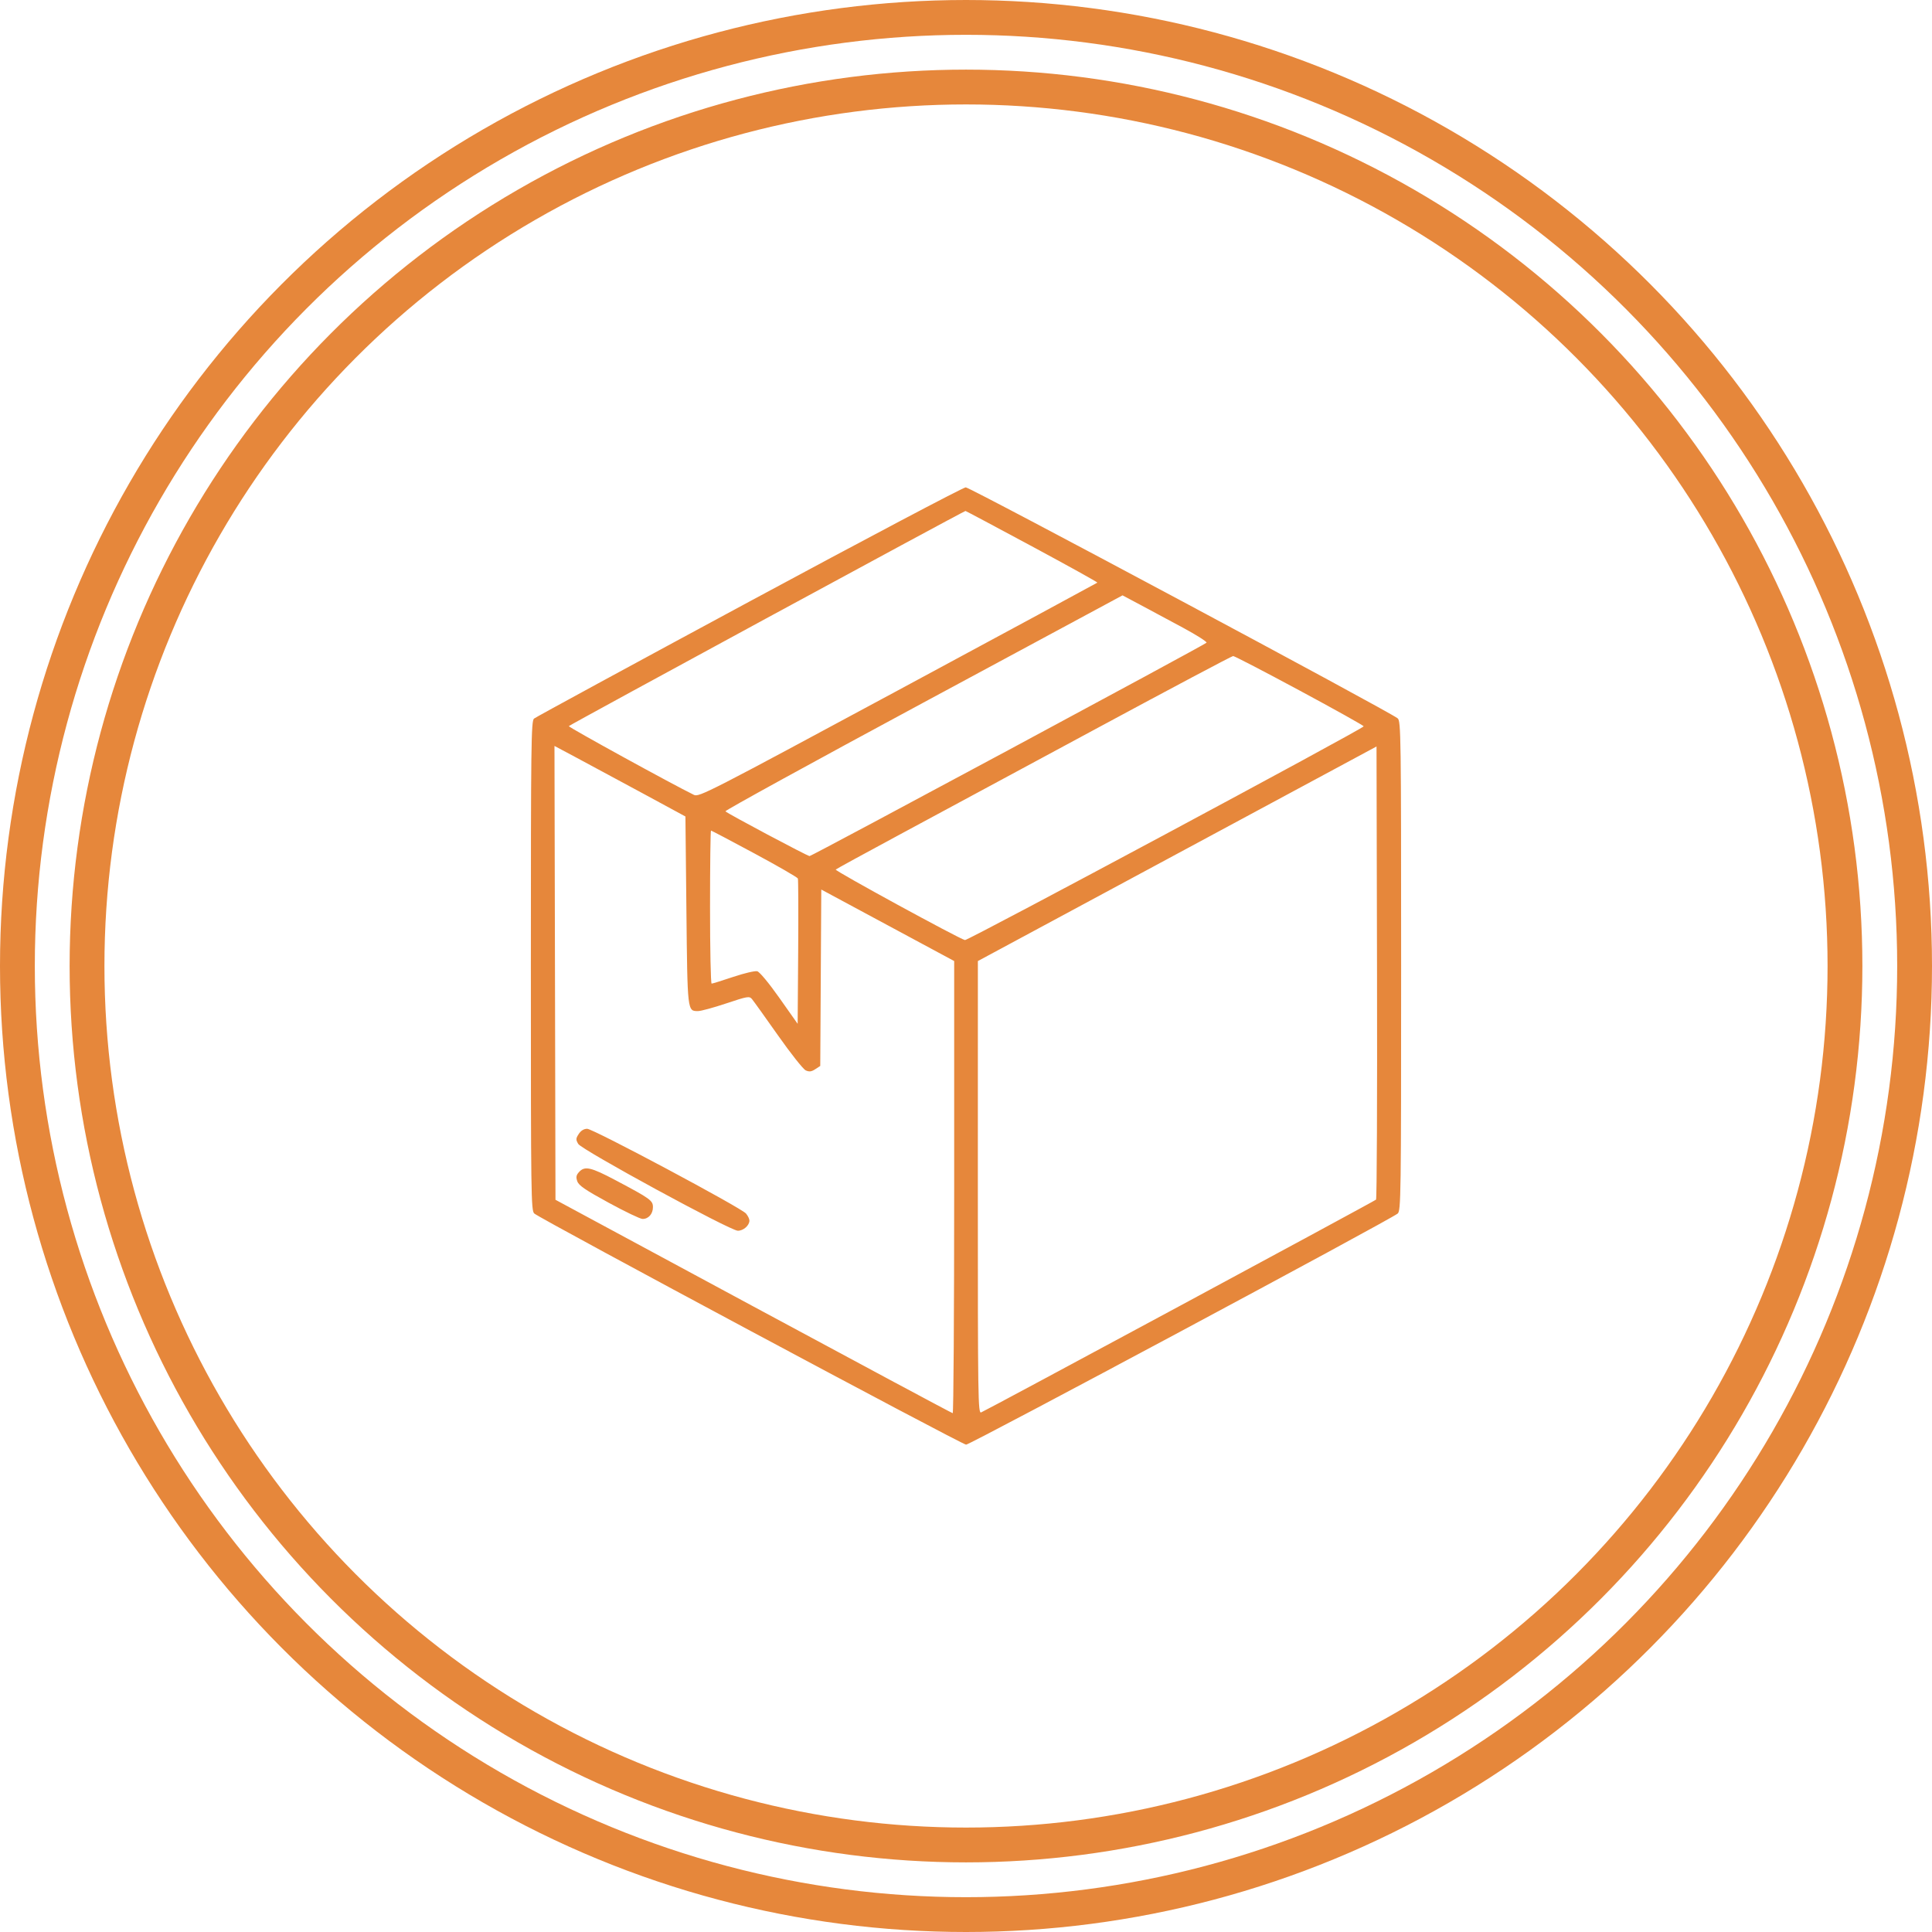
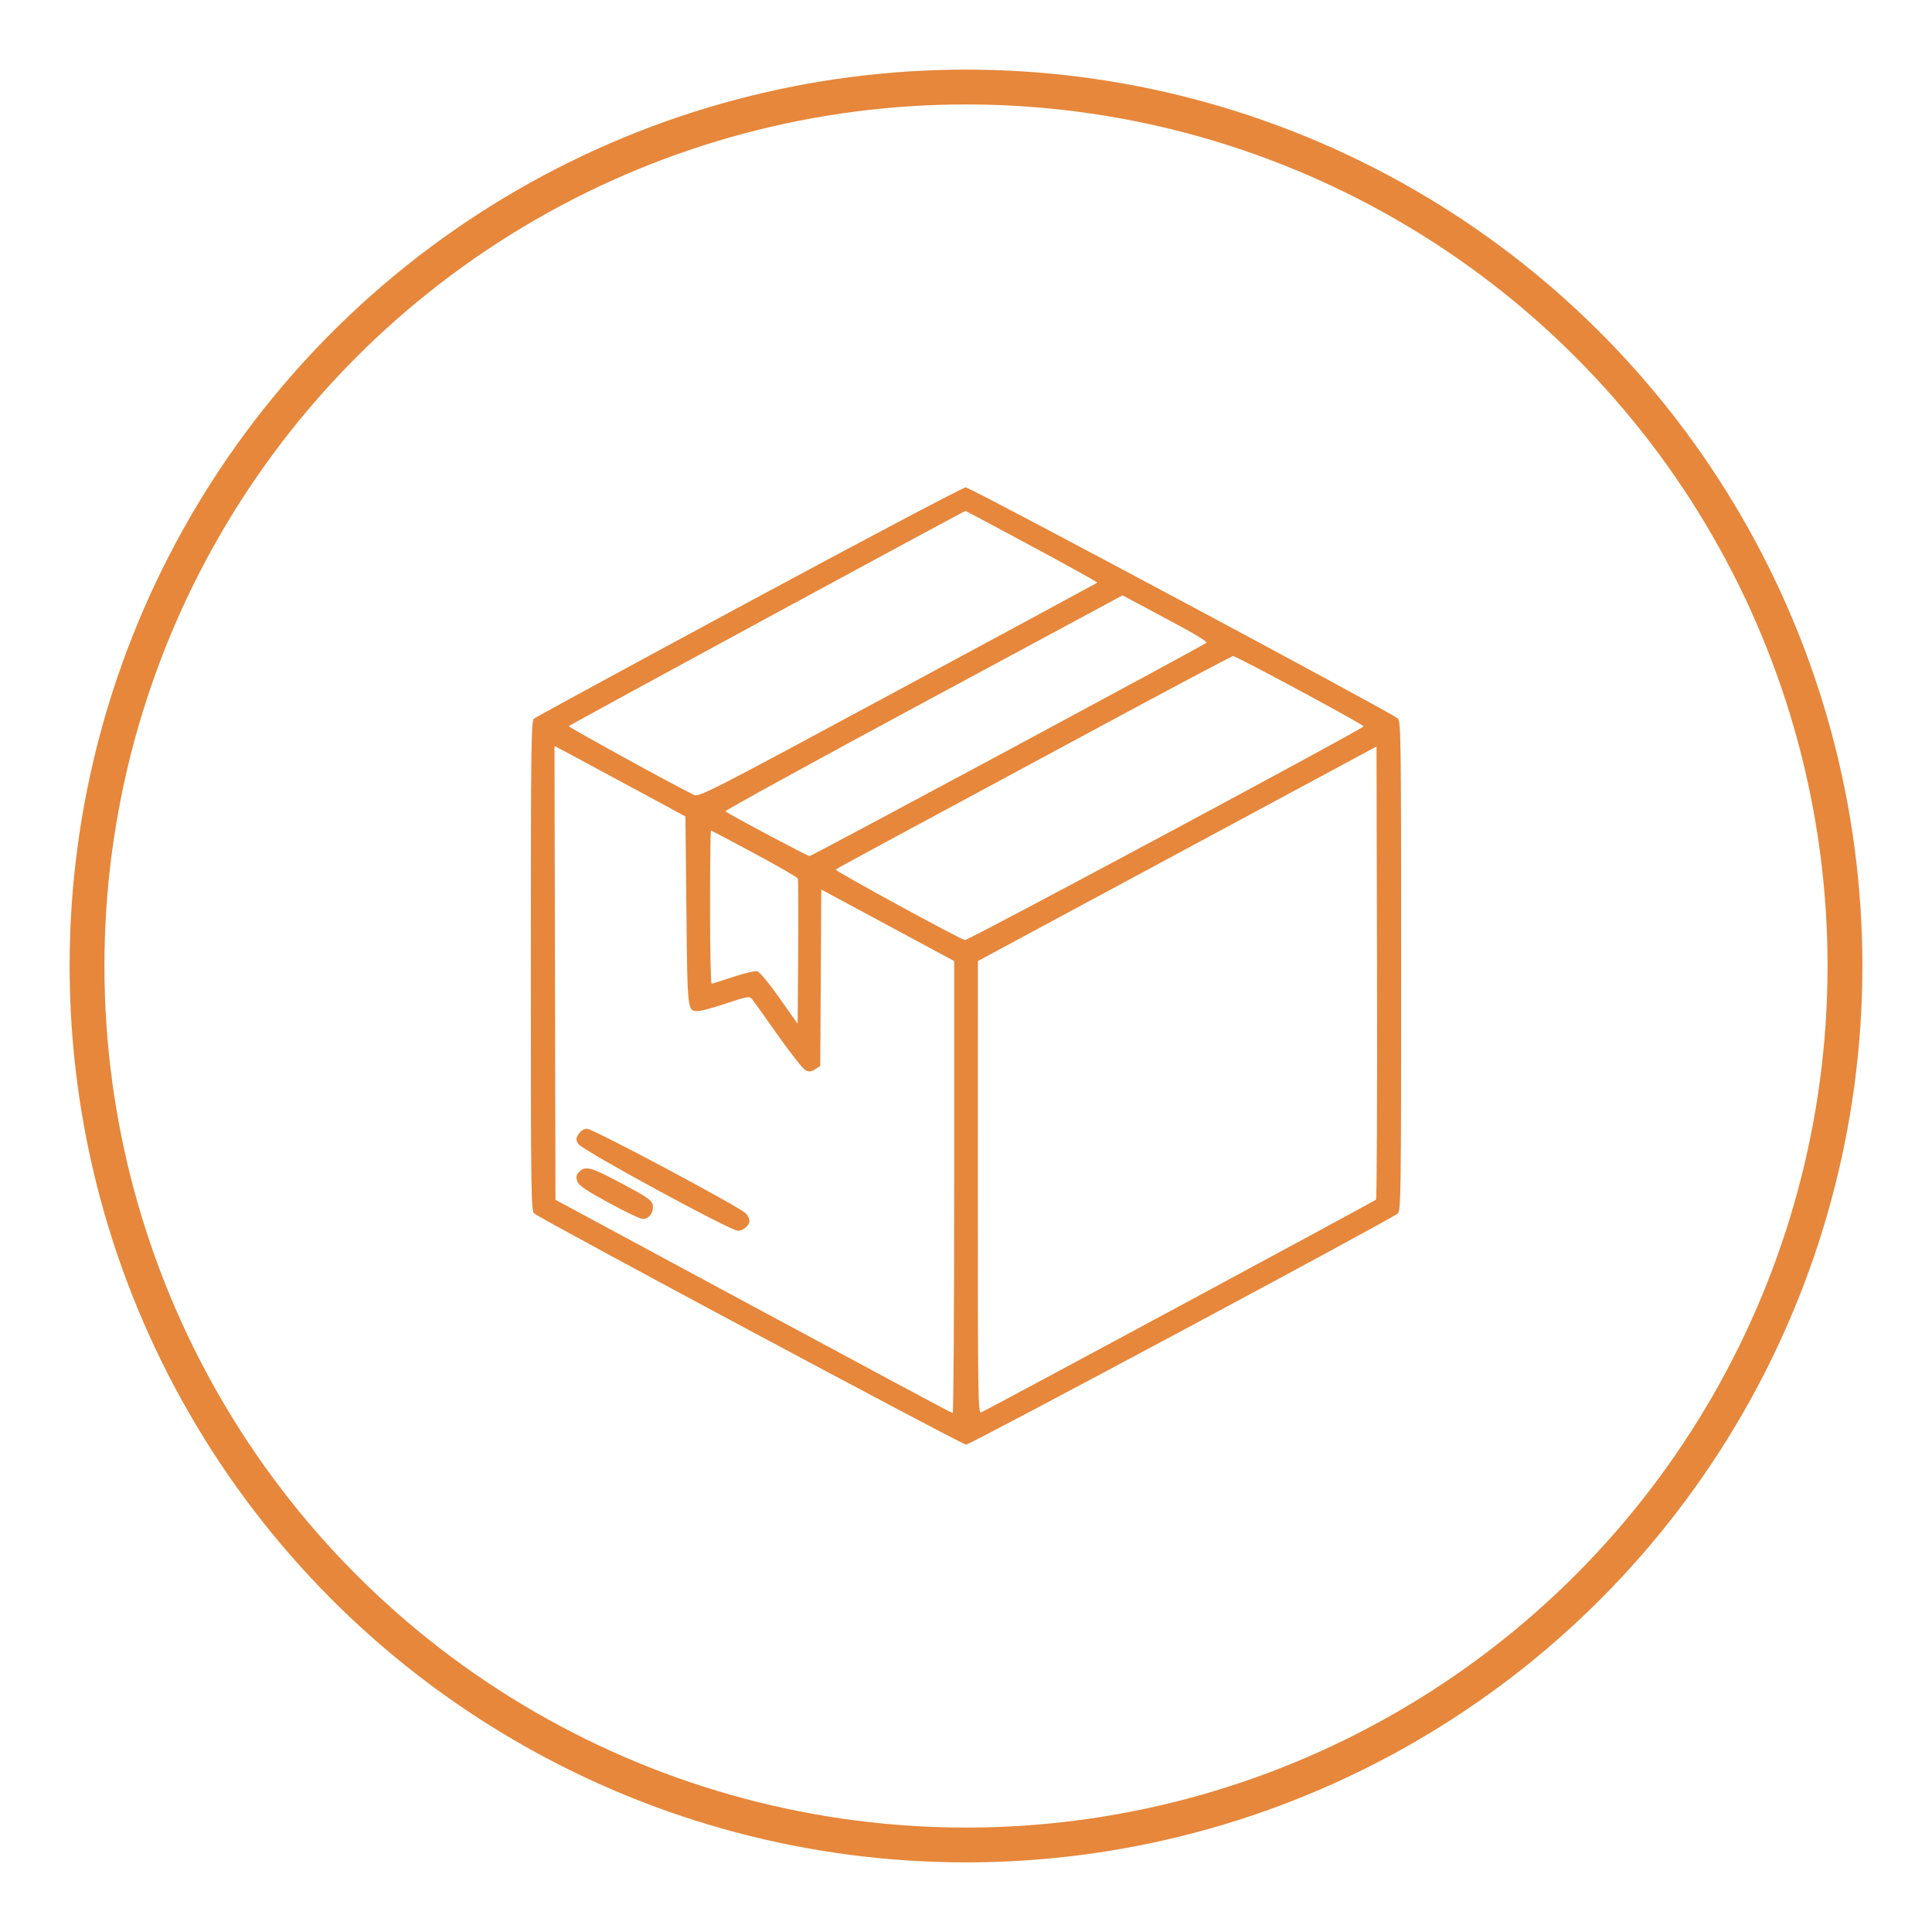
<svg xmlns="http://www.w3.org/2000/svg" width="222" height="222" viewBox="0 0 222 222" fill="none">
  <circle cx="111" cy="111" r="101" stroke="#E6873B" stroke-width="4" />
-   <circle cx="111" cy="111" r="109" stroke="#E6873B" stroke-width="4" />
  <path fill-rule="evenodd" clip-rule="evenodd" d="M86.079 69.141C72.684 76.363 61.561 82.407 61.362 82.572C61.034 82.843 61 85.485 61 110.987C61 137.486 61.023 139.123 61.396 139.442C62.192 140.122 110.538 166 111.012 166C111.489 166 159.82 140.12 160.604 139.445C160.977 139.123 161 137.485 161 110.995C161 84.504 160.977 82.866 160.604 82.545C159.753 81.811 111.469 55.99 110.968 56C110.674 56.006 99.475 61.919 86.079 69.141ZM118.583 62.781C122.759 65.029 126.139 66.904 126.095 66.948C126.051 66.992 115.739 72.564 103.18 79.329C81.366 91.08 80.317 91.618 79.742 91.338C77.23 90.112 65.32 83.57 65.361 83.438C65.397 83.32 110.416 58.899 110.939 58.713C110.968 58.703 114.408 60.534 118.583 62.781ZM135.934 72.13C137.515 72.984 138.731 73.76 138.637 73.853C138.343 74.147 93.275 98.371 93.025 98.37C92.782 98.37 83.639 93.509 83.353 93.228C83.266 93.143 93.498 87.524 106.091 80.742L128.986 68.41L131.023 69.494C132.143 70.09 134.352 71.276 135.934 72.13ZM149.331 79.345C153.384 81.527 156.7 83.378 156.698 83.459C156.691 83.715 111.214 108.095 110.88 108.022C110.214 107.875 95.884 100.055 96.029 99.917C96.112 99.837 99.49 97.992 103.534 95.815C107.578 93.639 117.759 88.153 126.158 83.624C134.558 79.095 141.549 75.387 141.695 75.383C141.84 75.379 145.276 77.162 149.331 79.345ZM73.783 91.123L78.76 93.82L78.873 104.627C78.996 116.313 78.98 116.18 80.212 116.18C80.545 116.18 82.002 115.783 83.449 115.299C85.876 114.486 86.106 114.447 86.399 114.791C86.574 114.997 87.919 116.873 89.388 118.96C90.856 121.047 92.294 122.863 92.583 122.994C92.991 123.179 93.236 123.148 93.681 122.858L94.253 122.484L94.312 112.35L94.371 102.215L102.007 106.323L109.642 110.431L109.642 136.412C109.643 150.702 109.566 162.39 109.473 162.385C109.38 162.381 99.071 156.862 86.566 150.12L63.828 137.863L63.771 111.789L63.713 85.715L66.259 87.071C67.66 87.817 71.045 89.64 73.783 91.123ZM158.116 137.846C157.91 138.043 113.285 162.087 112.74 162.295C112.382 162.432 112.358 160.775 112.361 136.436L112.365 110.431L135.269 98.103L158.172 85.776L158.229 111.73C158.261 126.005 158.21 137.757 158.116 137.846ZM86.698 98.072C89.387 99.519 91.63 100.813 91.681 100.947C91.733 101.081 91.748 104.893 91.716 109.418L91.656 117.645L89.568 114.685C88.353 112.962 87.285 111.675 87.013 111.604C86.755 111.537 85.511 111.829 84.248 112.253C82.985 112.677 81.87 113.024 81.77 113.024C81.67 113.024 81.588 109.067 81.588 104.232C81.588 99.396 81.638 95.44 81.699 95.44C81.76 95.44 84.01 96.624 86.698 98.072ZM66.505 130.295C66.161 130.818 66.154 130.948 66.443 131.444C66.844 132.131 83.888 141.405 84.777 141.419C85.413 141.429 86.113 140.817 86.113 140.252C86.113 140.058 85.935 139.693 85.717 139.439C85.138 138.765 68.157 129.706 67.472 129.706C67.097 129.706 66.756 129.913 66.505 130.295ZM66.537 134.672C66.207 135.034 66.166 135.257 66.337 135.743C66.508 136.227 67.268 136.745 69.942 138.203C71.806 139.22 73.552 140.057 73.823 140.063C74.505 140.08 75.027 139.493 75.027 138.709C75.027 137.945 74.734 137.735 70.707 135.603C67.892 134.112 67.188 133.955 66.537 134.672Z" fill="#E6873B" />
</svg>